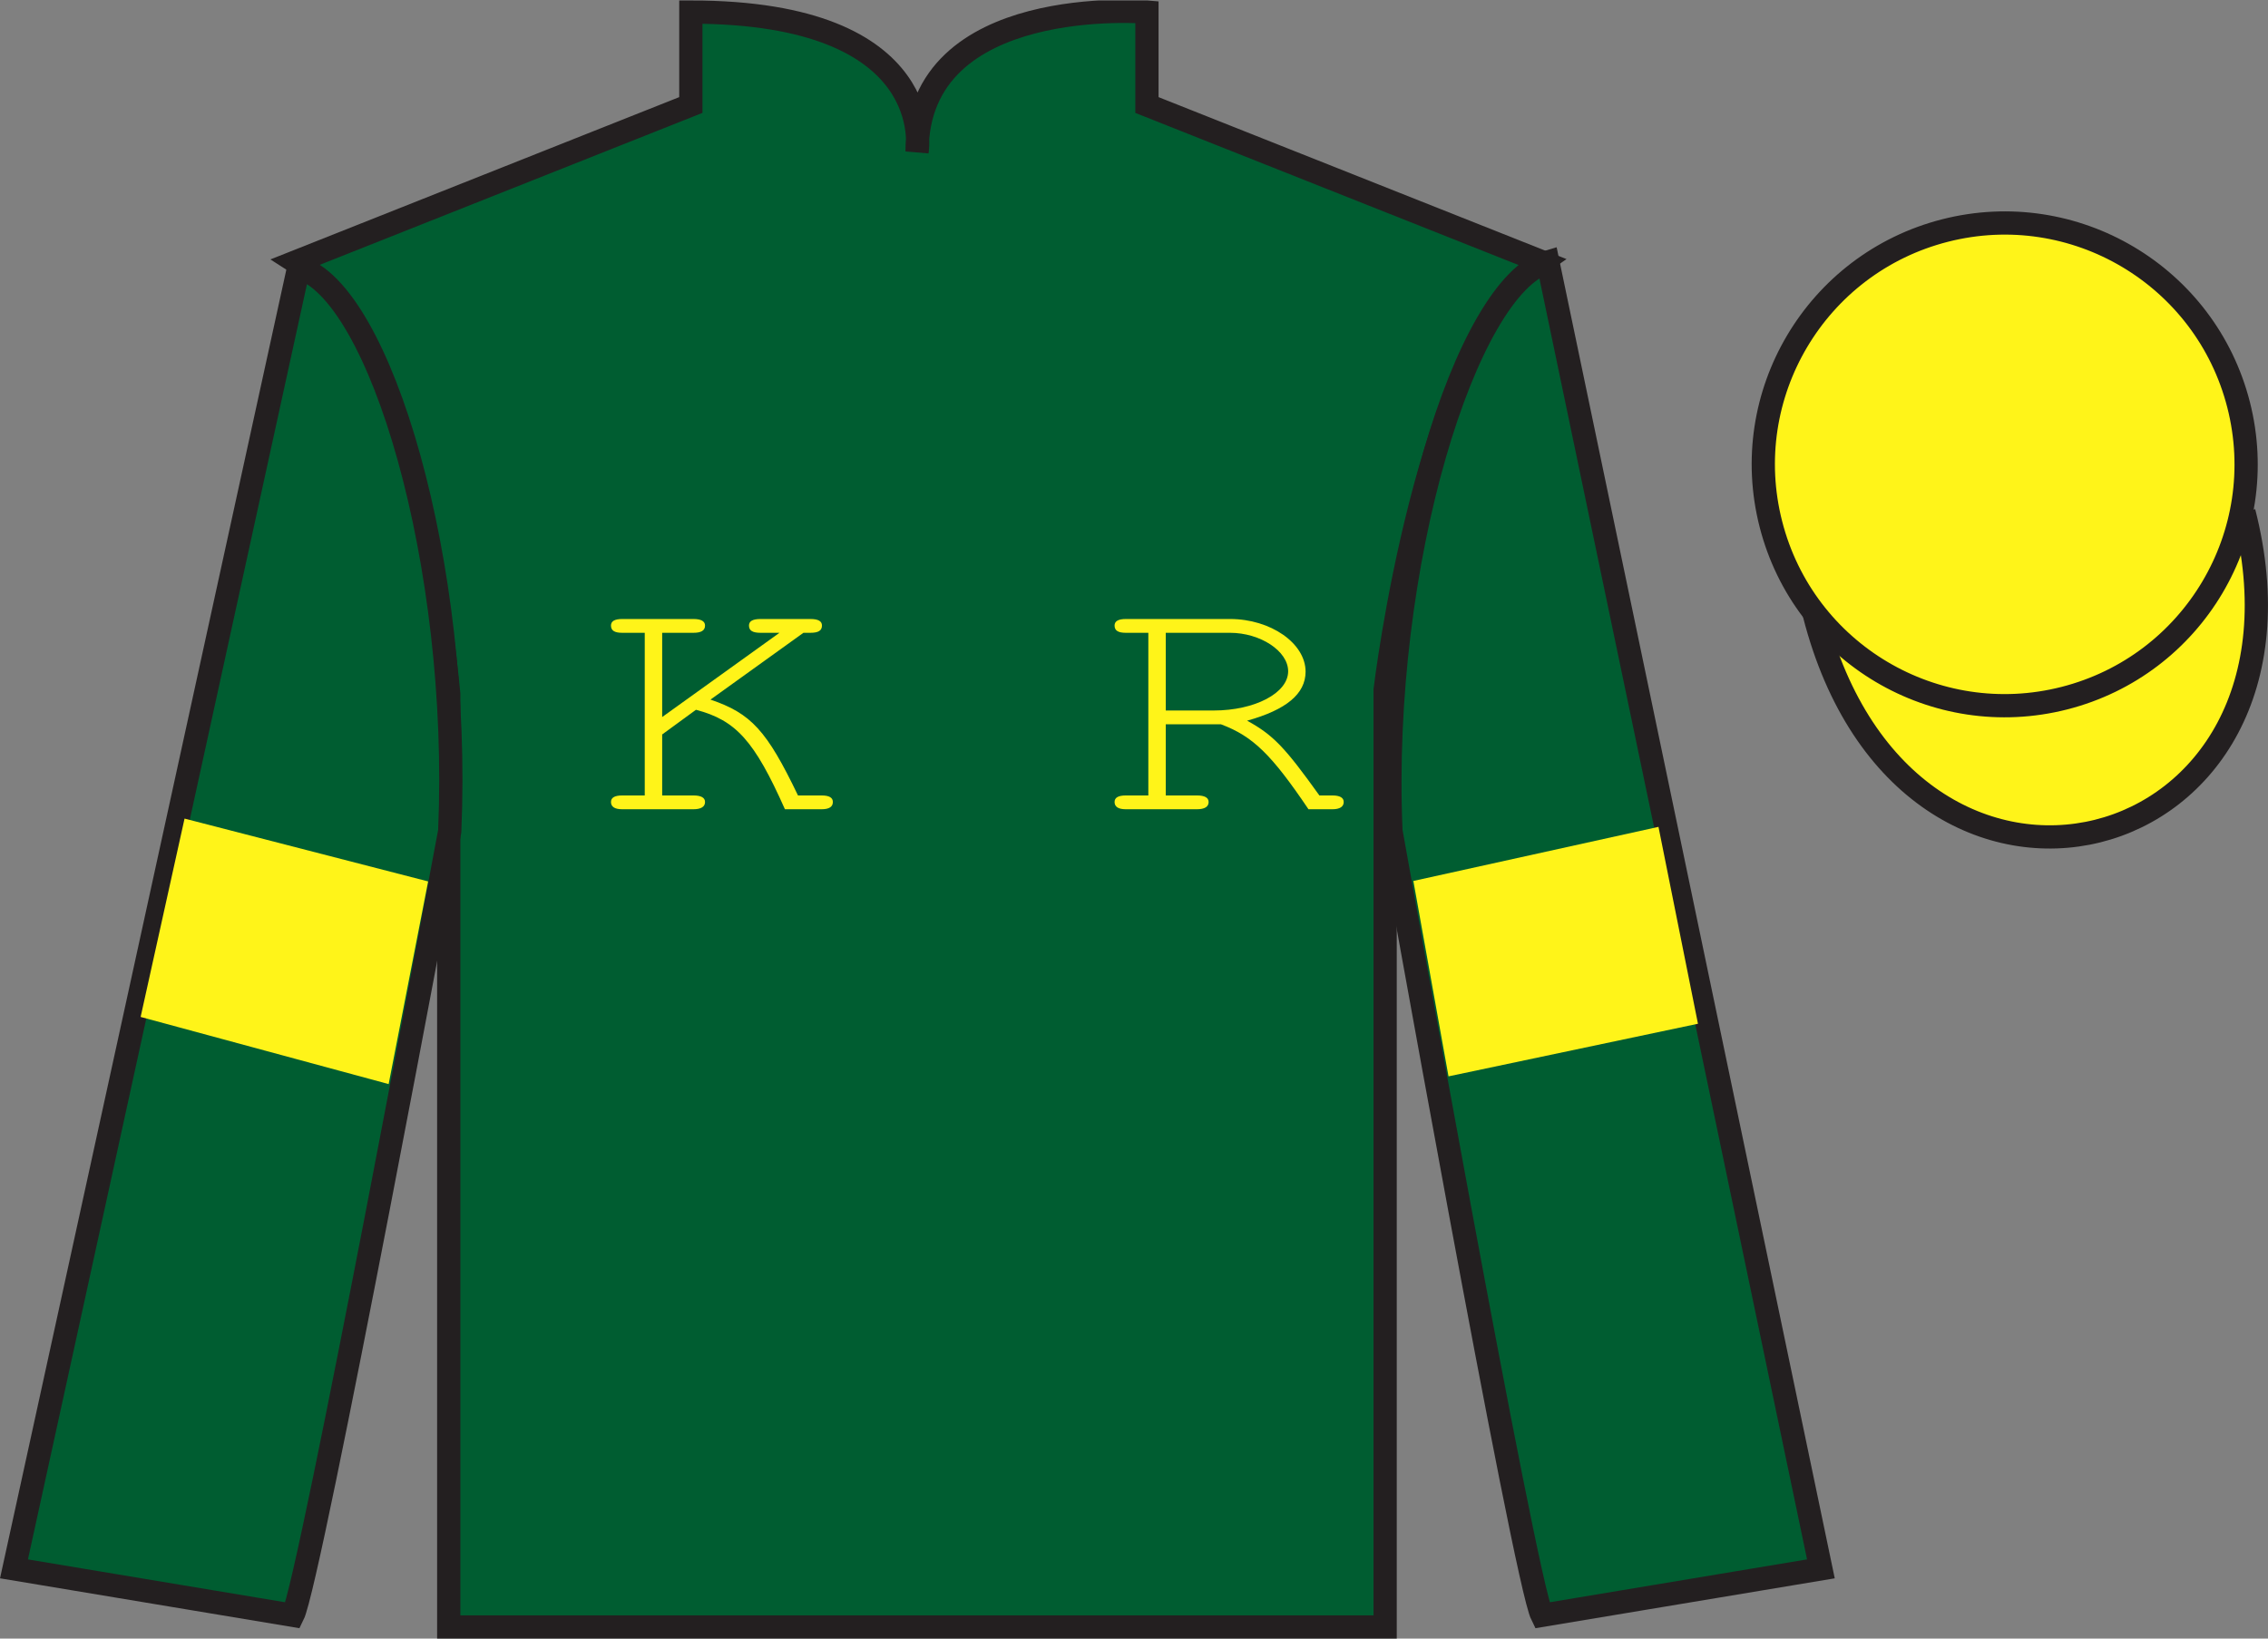
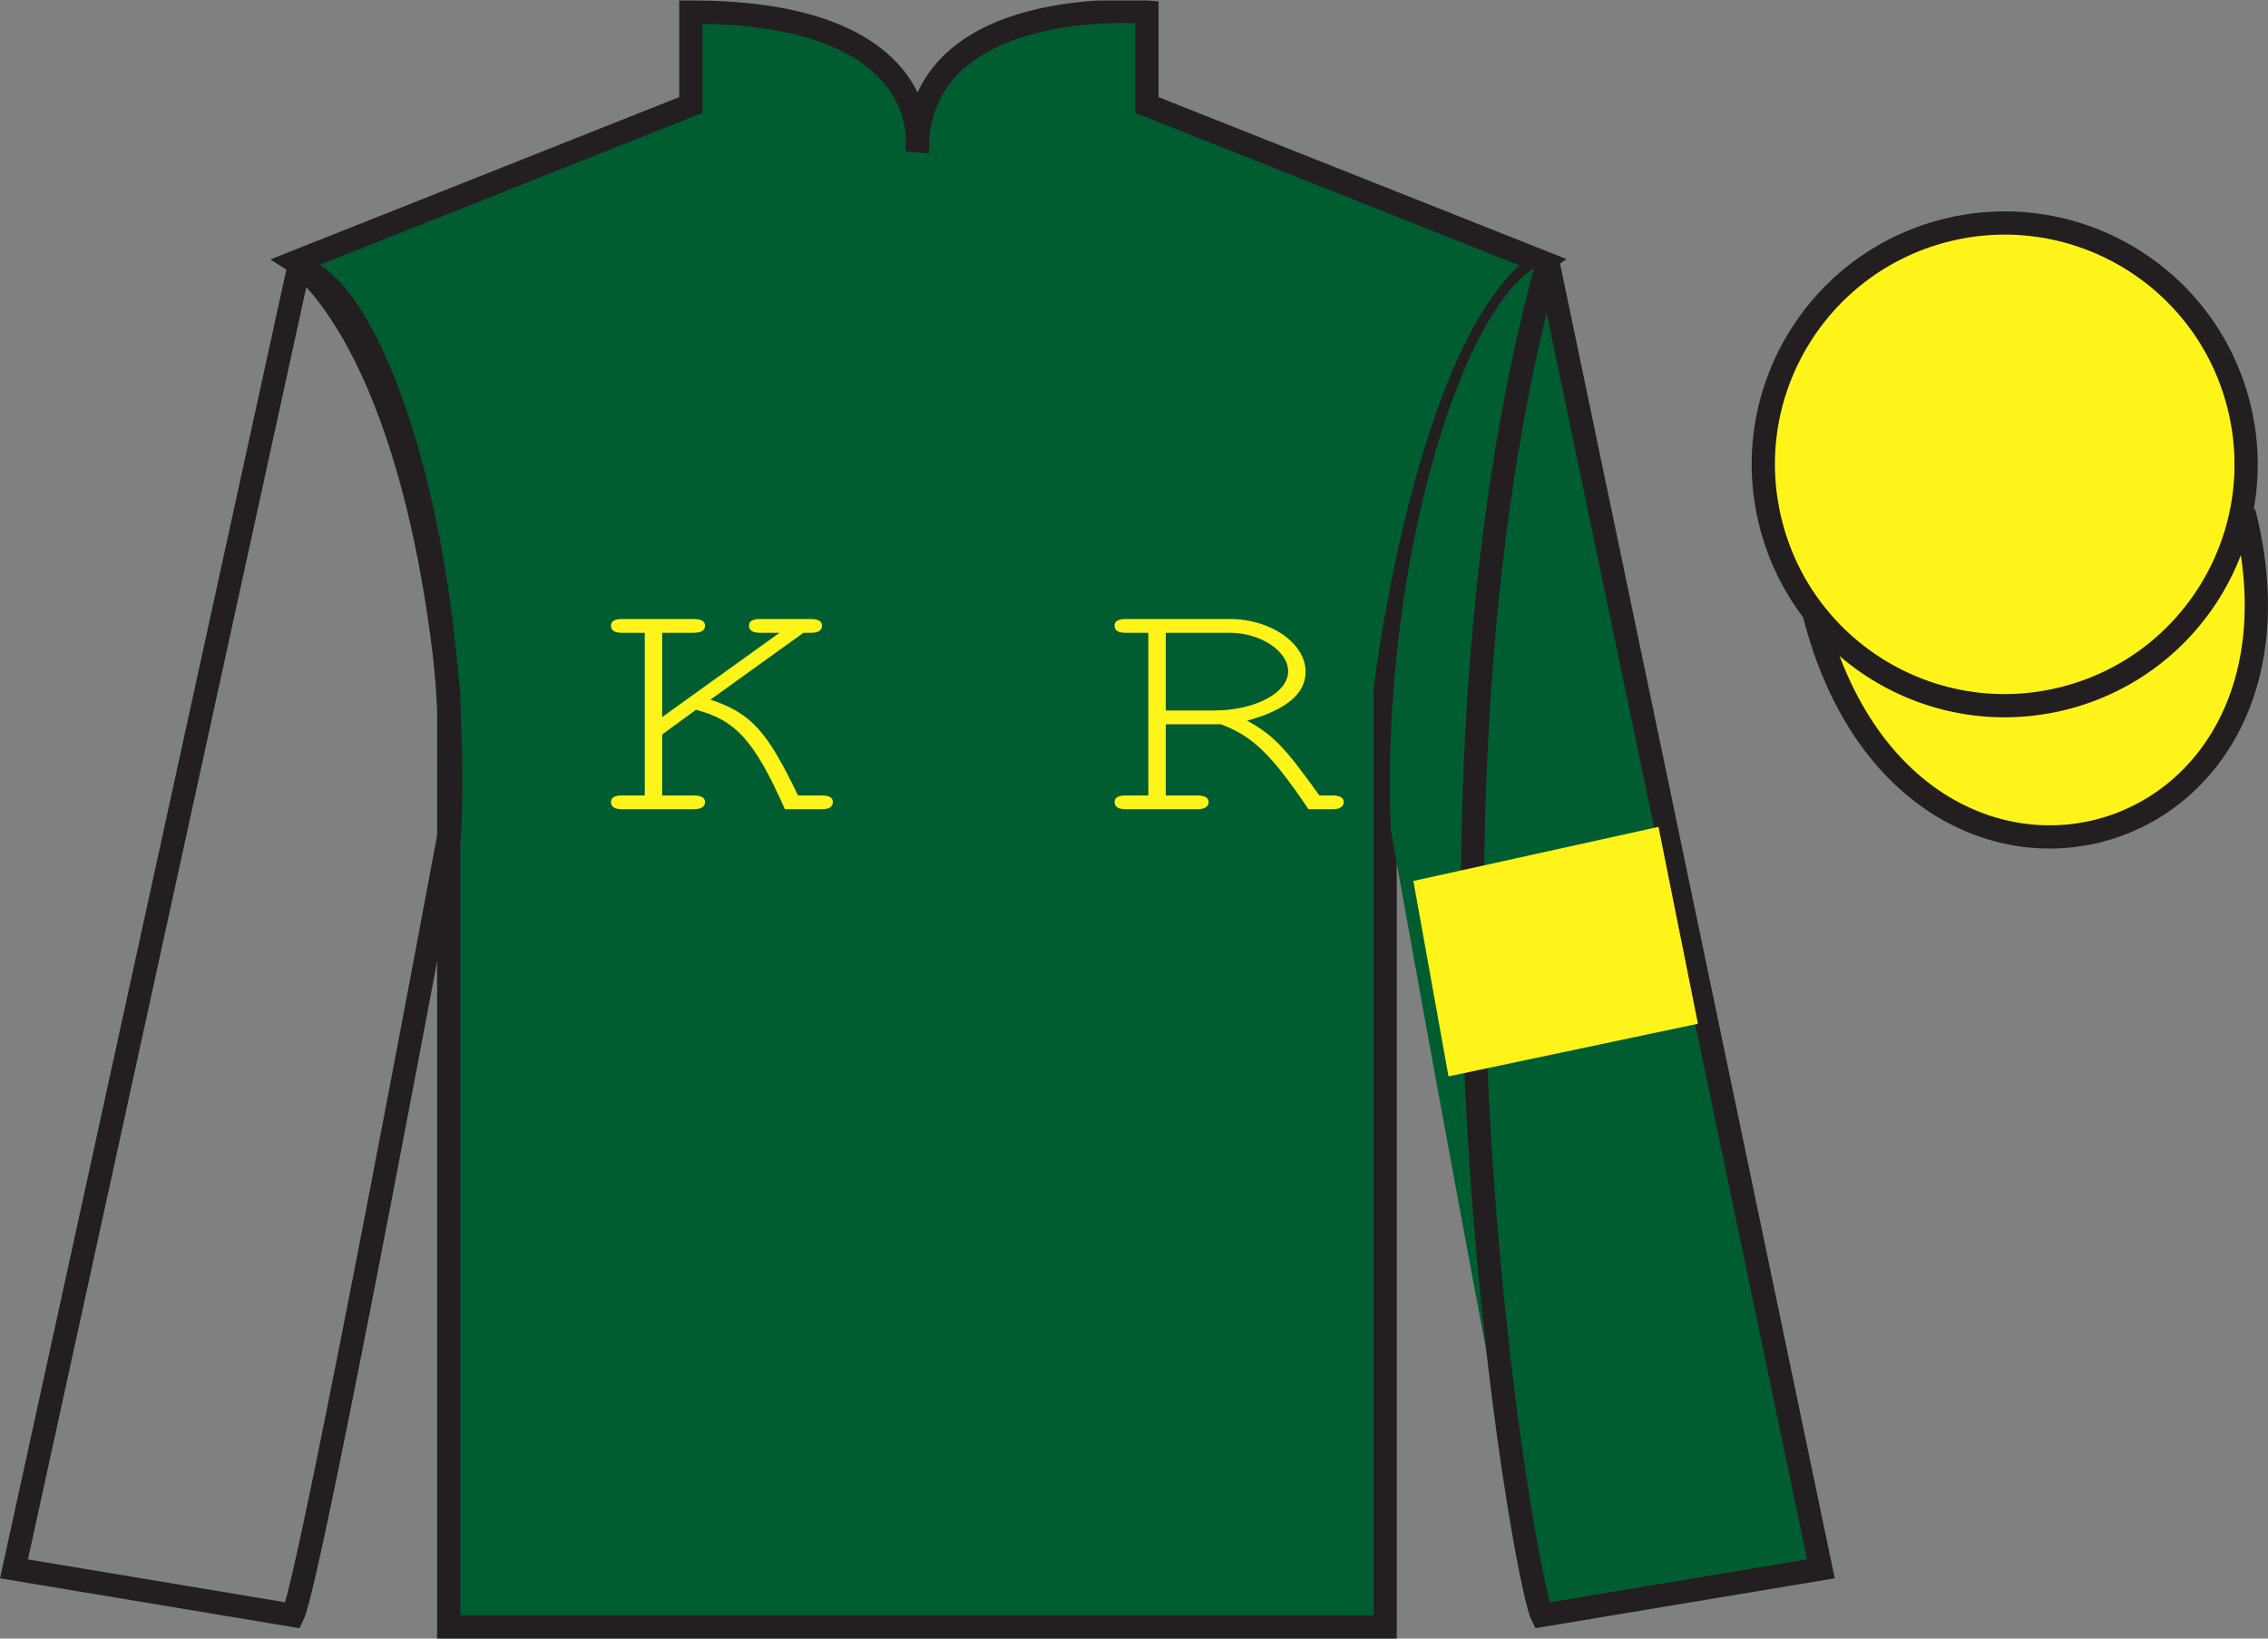
<svg xmlns="http://www.w3.org/2000/svg" xmlns:xlink="http://www.w3.org/1999/xlink" width="97.59pt" height="70.52pt" viewBox="0 0 97.59 70.52" version="1.1">
  <rect x="0" y="0" width="97.59" height="70.52" fill="#808080" stroke="none" />
  <defs>
    <g>
      <symbol overflow="visible" id="glyph0-0">
        <path style="stroke:none;" d="" />
      </symbol>
      <symbol overflow="visible" id="glyph0-1">
        <path style="stroke:none;" d="M 2.984 -3.219 L 4.438 -4.281 C 6.156 -3.828 6.953 -2.953 8.266 0 L 9.844 0 C 10.172 0 10.328 -0.109 10.328 -0.312 C 10.328 -0.5 10.172 -0.594 9.844 -0.594 L 8.828 -0.594 C 7.484 -3.391 6.812 -4.125 5.062 -4.719 L 9.062 -7.594 L 9.359 -7.594 C 9.703 -7.594 9.859 -7.688 9.859 -7.906 C 9.859 -8.094 9.703 -8.188 9.359 -8.188 L 7.219 -8.188 C 6.875 -8.188 6.719 -8.094 6.719 -7.906 C 6.719 -7.688 6.875 -7.594 7.219 -7.594 L 8.031 -7.594 L 2.984 -3.969 L 2.984 -7.594 L 4.328 -7.594 C 4.656 -7.594 4.828 -7.688 4.828 -7.906 C 4.828 -8.094 4.656 -8.188 4.328 -8.188 L 1.266 -8.188 C 0.938 -8.188 0.781 -8.094 0.781 -7.906 C 0.781 -7.688 0.938 -7.594 1.266 -7.594 L 2.234 -7.594 L 2.234 -0.594 L 1.266 -0.594 C 0.938 -0.594 0.781 -0.5 0.781 -0.312 C 0.781 -0.109 0.938 0 1.266 0 L 4.328 0 C 4.656 0 4.828 -0.109 4.828 -0.312 C 4.828 -0.5 4.656 -0.594 4.328 -0.594 L 2.984 -0.594 L 2.984 -3.219 Z M 2.984 -3.219 " />
      </symbol>
      <symbol overflow="visible" id="glyph0-2">
        <path style="stroke:none;" d="" />
      </symbol>
      <symbol overflow="visible" id="glyph0-3">
        <path style="stroke:none;" d="M 2.984 -3.656 L 5.359 -3.656 C 6.734 -3.141 7.531 -2.359 9.125 0 L 10.156 0 C 10.469 0 10.641 -0.109 10.641 -0.312 C 10.641 -0.5 10.469 -0.594 10.156 -0.594 L 9.594 -0.594 C 8.125 -2.641 7.625 -3.188 6.484 -3.812 C 8.172 -4.281 9 -4.969 9 -5.922 C 9 -7.141 7.5 -8.188 5.75 -8.188 L 1.266 -8.188 C 0.938 -8.188 0.781 -8.094 0.781 -7.906 C 0.781 -7.688 0.938 -7.594 1.266 -7.594 L 2.234 -7.594 L 2.234 -0.594 L 1.266 -0.594 C 0.938 -0.594 0.781 -0.5 0.781 -0.312 C 0.781 -0.109 0.938 0 1.266 0 L 4.328 0 C 4.656 0 4.828 -0.109 4.828 -0.312 C 4.828 -0.5 4.656 -0.594 4.328 -0.594 L 2.984 -0.594 L 2.984 -3.656 Z M 2.984 -4.25 L 2.984 -7.594 L 5.75 -7.594 C 7.047 -7.594 8.25 -6.812 8.25 -5.938 C 8.25 -5 6.812 -4.25 5.047 -4.25 L 2.984 -4.25 Z M 2.984 -4.25 " />
      </symbol>
    </g>
    <clipPath id="clip1">
      <path d="M 0 70.52 L 97.59 70.52 L 97.59 0.02 L 0 0.02 L 0 70.52 Z M 0 70.52 " />
    </clipPath>
  </defs>
  <g id="surface0">
    <g clip-path="url(#clip1)" clip-rule="nonzero">
      <path style=" stroke:none;fill-rule:nonzero;fill:rgb(0%,36.333%,19.509%);fill-opacity:1;" d="M 12.727 11.27 C 12.727 11.27 17.809 14.52 19.309 29.855 C 19.309 29.855 19.309 44.855 19.309 70.02 L 59.602 70.02 L 59.602 29.688 C 59.602 29.688 61.391 14.688 66.352 11.27 L 49.352 4.52 L 49.352 0.52 C 49.352 0.52 39.461 -0.312 39.461 6.52 C 39.461 6.52 40.477 0.52 29.727 0.52 L 29.727 4.52 L 12.727 11.27 " />
      <path style="fill:none;stroke-width:10;stroke-linecap:butt;stroke-linejoin:miter;stroke:rgb(13.73%,12.16%,12.549%);stroke-opacity:1;stroke-miterlimit:4;" d="M 127.266 592.505 C 127.266 592.505 178.086 560.005 193.086 406.645 C 193.086 406.645 193.086 256.645 193.086 5.005 L 596.016 5.005 L 596.016 408.325 C 596.016 408.325 613.906 558.325 663.516 592.505 L 493.516 660.005 L 493.516 700.005 C 493.516 700.005 394.609 708.325 394.609 640.005 C 394.609 640.005 404.766 700.005 297.266 700.005 L 297.266 660.005 L 127.266 592.505 Z M 127.266 592.505 " transform="matrix(0.1,0,0,-0.1,0,70.52)" />
-       <path style=" stroke:none;fill-rule:nonzero;fill:rgb(0%,36.333%,19.509%);fill-opacity:1;" d="M 12.602 69.52 C 13.352 68.02 19.352 35.77 19.352 35.77 C 19.852 24.27 16.352 12.52 12.852 11.52 L 0.602 67.52 L 12.602 69.52 " />
      <path style="fill:none;stroke-width:10;stroke-linecap:butt;stroke-linejoin:miter;stroke:rgb(13.73%,12.16%,12.549%);stroke-opacity:1;stroke-miterlimit:4;" d="M 126.016 10.005 C 133.516 25.005 193.516 347.505 193.516 347.505 C 198.516 462.505 163.516 580.005 128.516 590.005 L 6.016 30.005 L 126.016 10.005 Z M 126.016 10.005 " transform="matrix(0.1,0,0,-0.1,0,70.52)" />
      <path style=" stroke:none;fill-rule:nonzero;fill:rgb(0%,36.333%,19.509%);fill-opacity:1;" d="M 78.352 67.52 L 66.602 11.27 C 63.102 12.27 59.352 24.27 59.852 35.77 C 59.852 35.77 65.602 68.02 66.352 69.52 L 78.352 67.52 " />
-       <path style="fill:none;stroke-width:10;stroke-linecap:butt;stroke-linejoin:miter;stroke:rgb(13.73%,12.16%,12.549%);stroke-opacity:1;stroke-miterlimit:4;" d="M 783.516 30.005 L 666.016 592.505 C 631.016 582.505 593.516 462.505 598.516 347.505 C 598.516 347.505 656.016 25.005 663.516 10.005 L 783.516 30.005 Z M 783.516 30.005 " transform="matrix(0.1,0,0,-0.1,0,70.52)" />
+       <path style="fill:none;stroke-width:10;stroke-linecap:butt;stroke-linejoin:miter;stroke:rgb(13.73%,12.16%,12.549%);stroke-opacity:1;stroke-miterlimit:4;" d="M 783.516 30.005 L 666.016 592.505 C 598.516 347.505 656.016 25.005 663.516 10.005 L 783.516 30.005 Z M 783.516 30.005 " transform="matrix(0.1,0,0,-0.1,0,70.52)" />
      <path style="fill-rule:nonzero;fill:rgb(100%,95.41%,10.001%);fill-opacity:1;stroke-width:10;stroke-linecap:butt;stroke-linejoin:miter;stroke:rgb(13.73%,12.16%,12.549%);stroke-opacity:1;stroke-miterlimit:4;" d="M 780.664 440.903 C 820.391 285.278 1004.336 332.856 965.547 484.848 " transform="matrix(0.1,0,0,-0.1,0,70.52)" />
      <path style=" stroke:none;fill-rule:nonzero;fill:rgb(100%,95.41%,10.001%);fill-opacity:1;" d="M 88.828 30.047 C 94.387 28.629 97.742 22.977 96.324 17.418 C 94.906 11.859 89.25 8.504 83.691 9.922 C 78.137 11.34 74.777 16.996 76.199 22.555 C 77.617 28.109 83.27 31.465 88.828 30.047 " />
      <path style="fill:none;stroke-width:10;stroke-linecap:butt;stroke-linejoin:miter;stroke:rgb(13.73%,12.16%,12.549%);stroke-opacity:1;stroke-miterlimit:4;" d="M 888.281 404.731 C 943.867 418.911 977.422 475.434 963.242 531.02 C 949.062 586.606 892.5 620.161 836.914 605.981 C 781.367 591.802 747.773 535.239 761.992 479.653 C 776.172 424.106 832.695 390.552 888.281 404.731 Z M 888.281 404.731 " transform="matrix(0.1,0,0,-0.1,0,70.52)" />
-       <path style=" stroke:none;fill-rule:nonzero;fill:rgb(100%,95.41%,10.001%);fill-opacity:1;" d="M 16.723 46.656 L 18.422 37.934 L 7.941 35.23 L 6.051 43.766 L 16.723 46.656 " />
      <path style=" stroke:none;fill-rule:nonzero;fill:rgb(100%,95.41%,10.001%);fill-opacity:1;" d="M 62.328 46.324 L 60.816 37.914 L 71.363 35.586 L 73.062 44.059 L 62.328 46.324 " />
      <g style="fill:rgb(100%,95.41%,10.001%);fill-opacity:1;">
        <use xlink:href="#glyph0-1" x="25.509" y="34.828" />
        <use xlink:href="#glyph0-2" x="36.344" y="34.828" />
        <use xlink:href="#glyph0-3" x="47.178" y="34.828" />
      </g>
    </g>
  </g>
</svg>